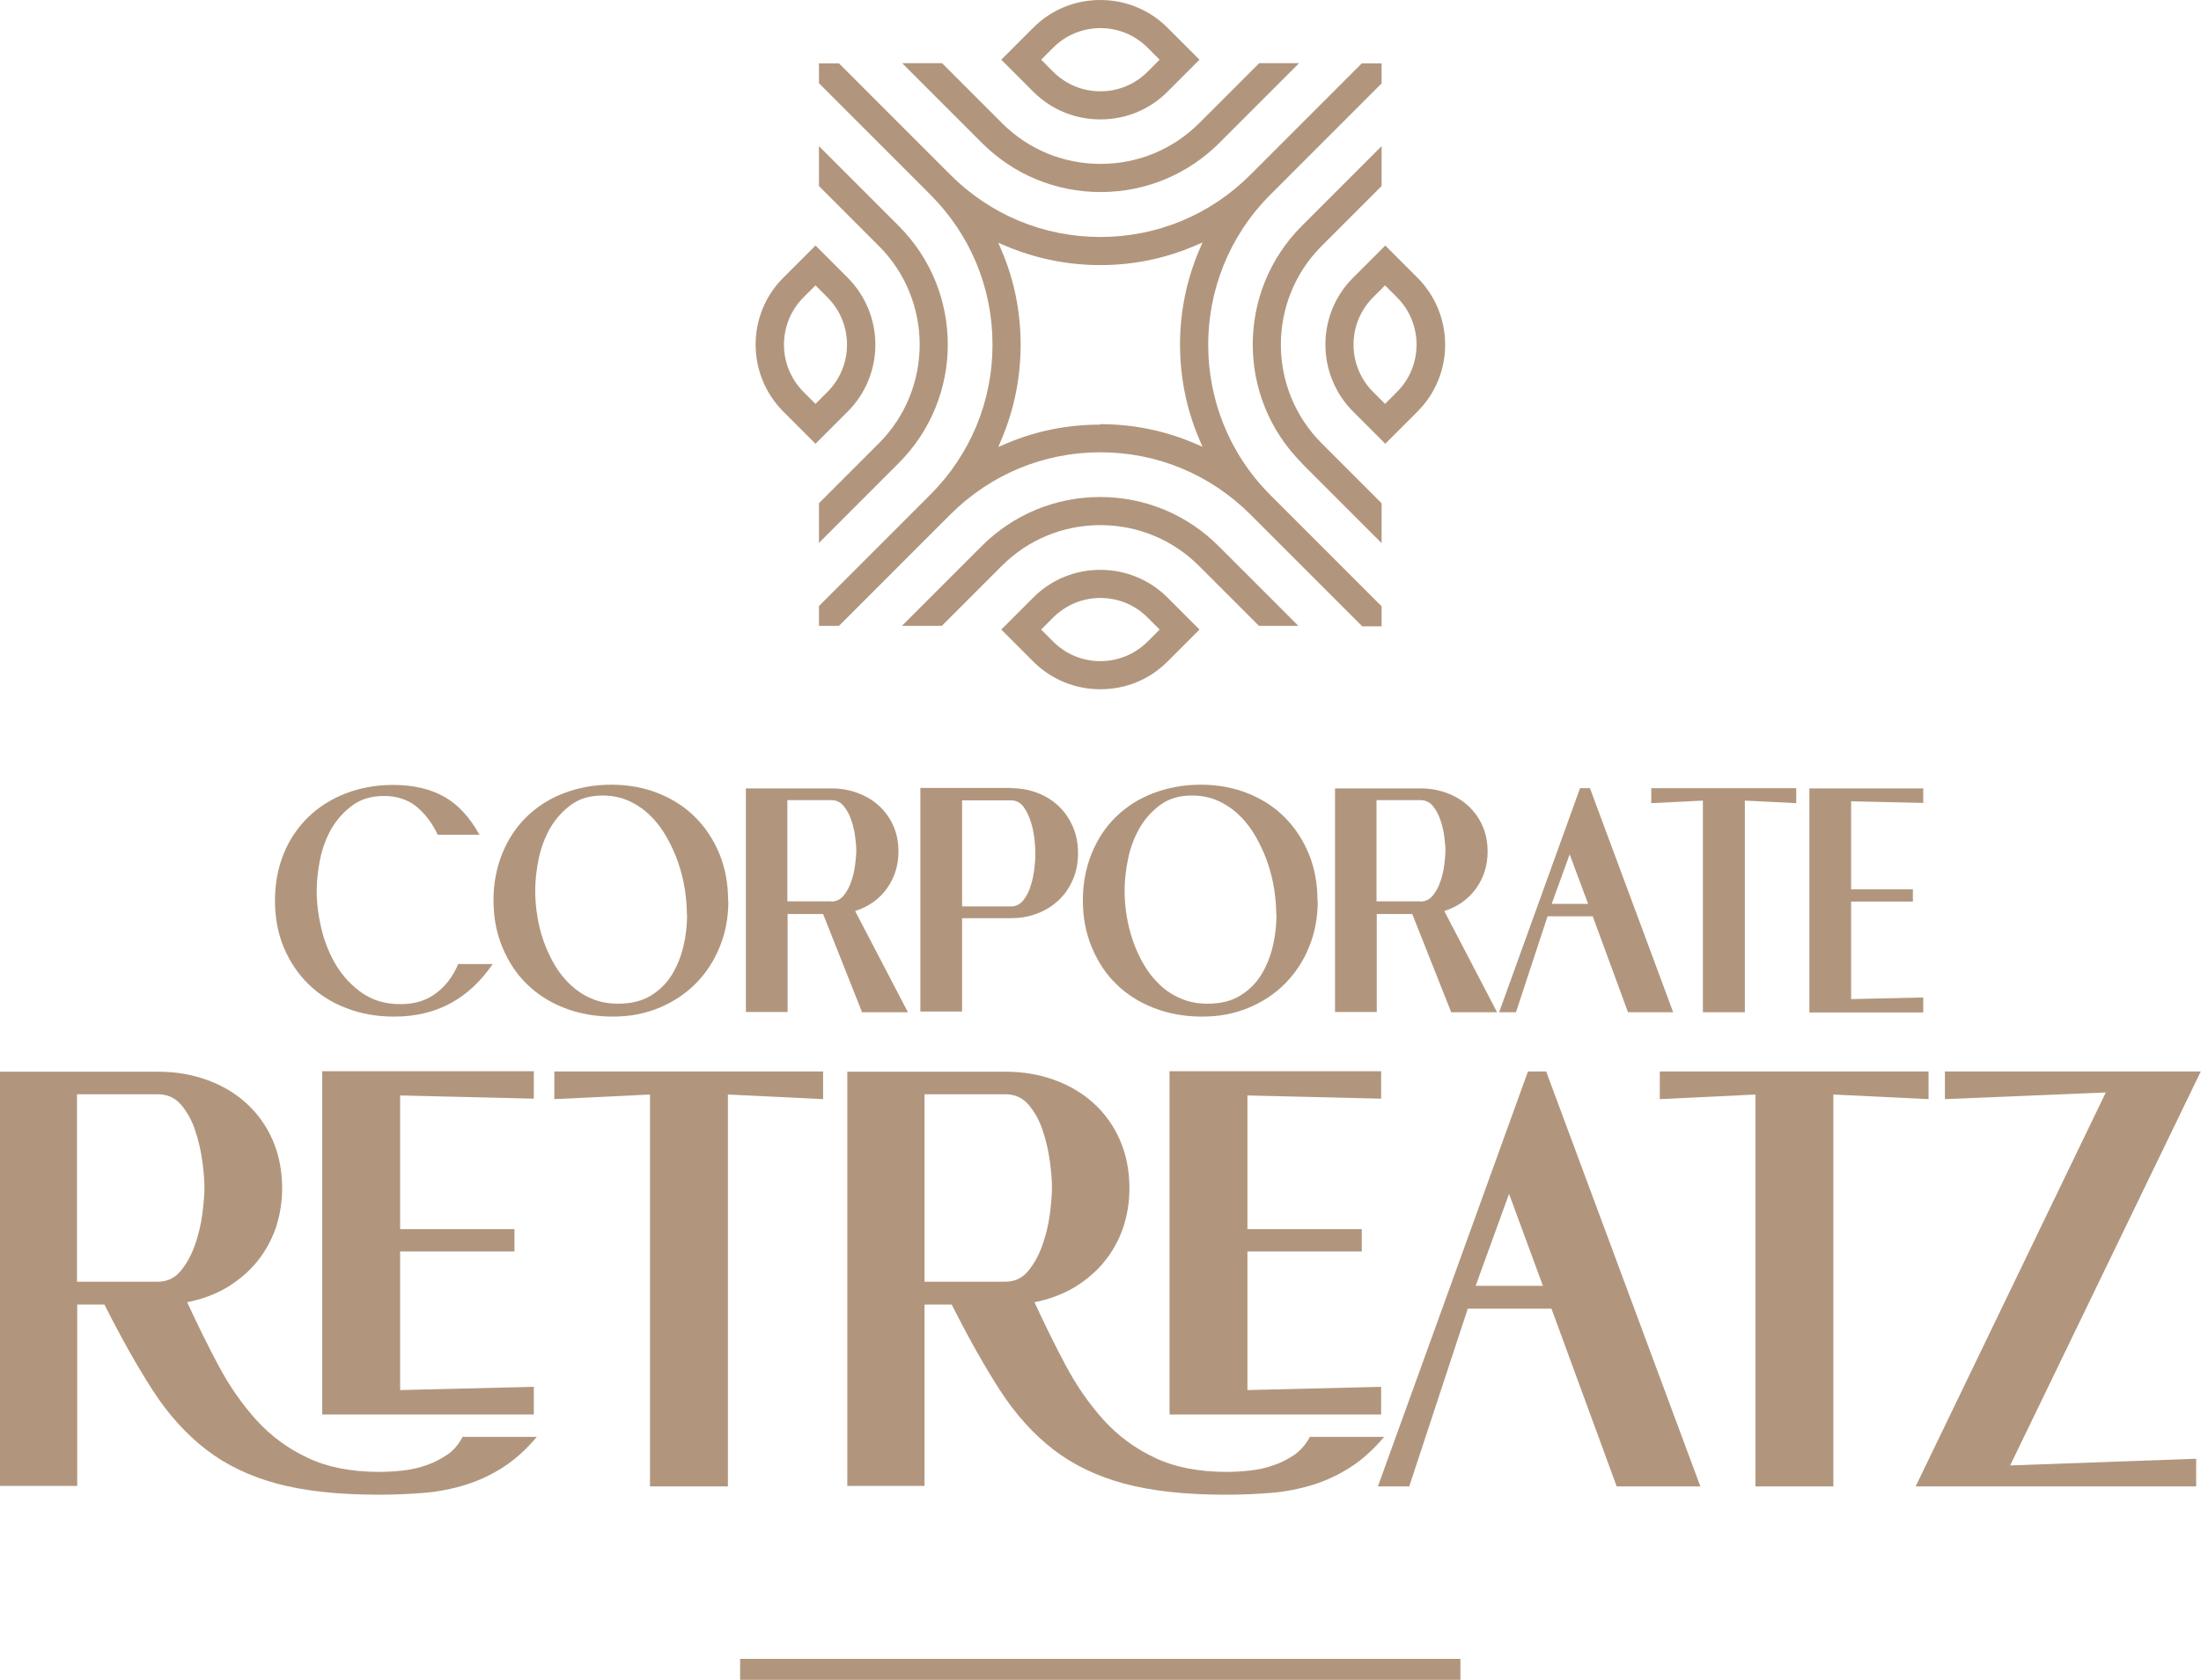
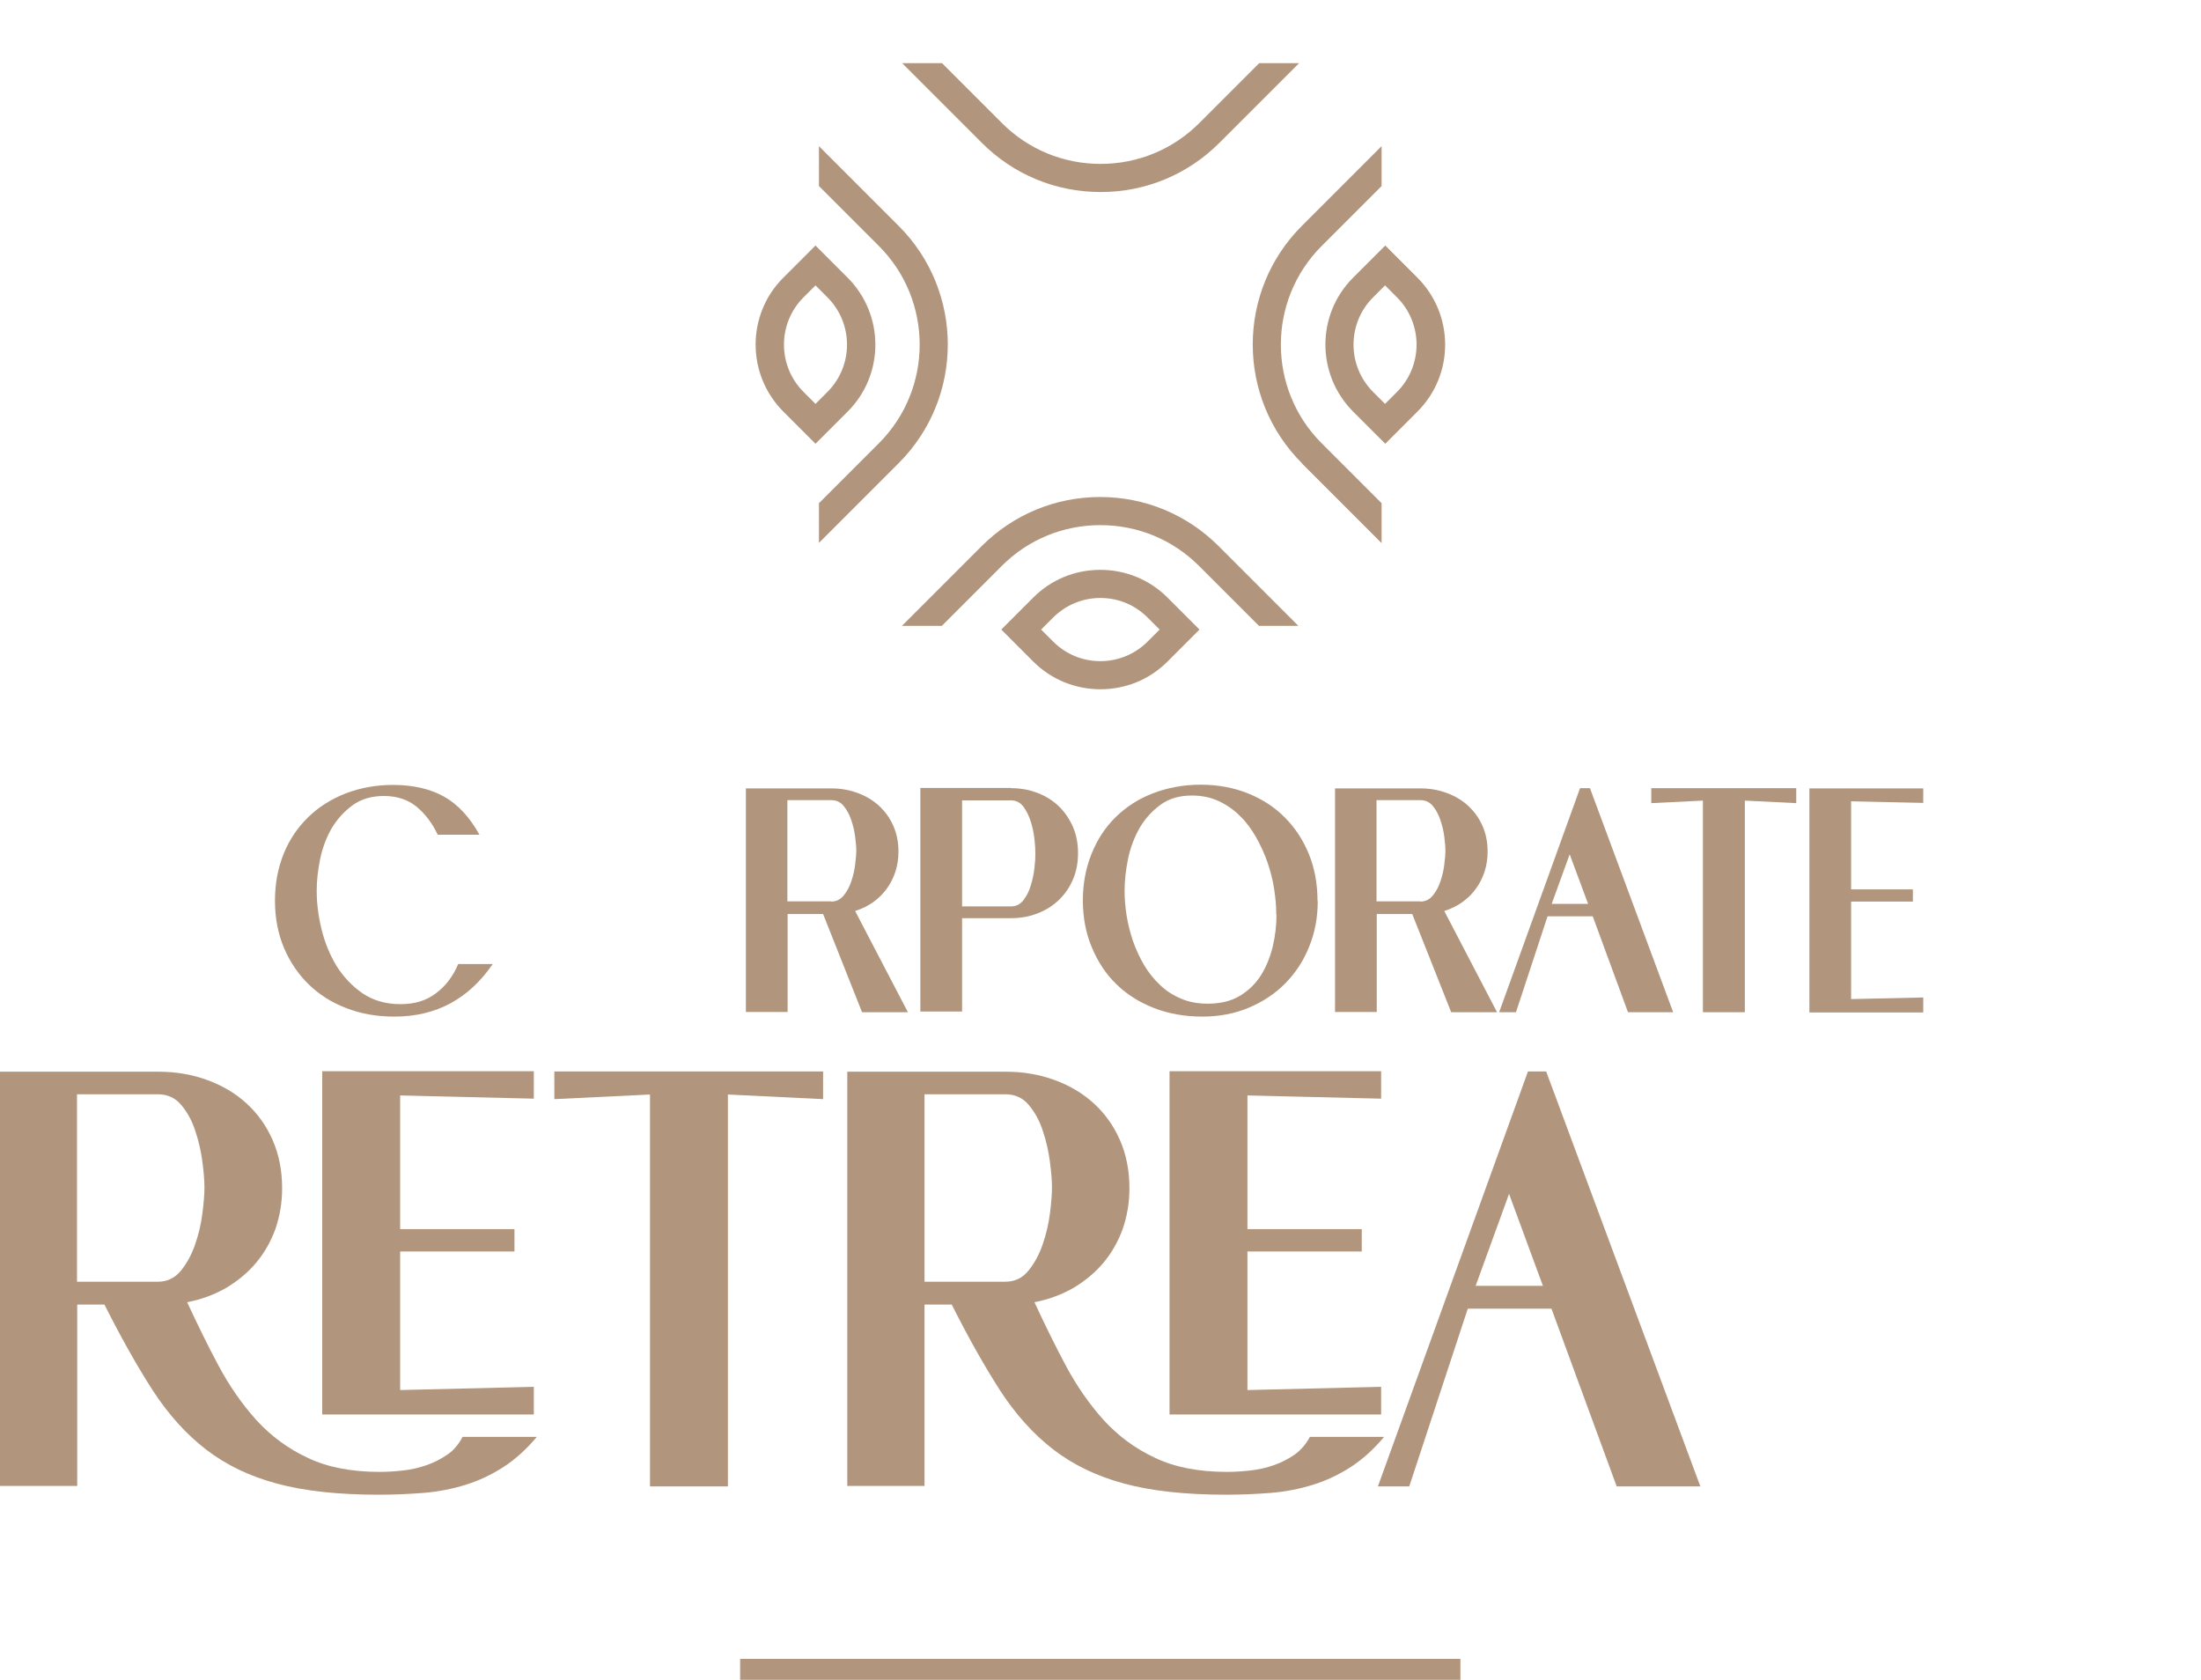
<svg xmlns="http://www.w3.org/2000/svg" id="Layer_1" viewBox="59.63 24.24 95.49 72.87">
  <defs>
    <style>      .st0 {        fill: #b1967d;      }    </style>
  </defs>
  <g>
    <g>
      <path class="st0" d="M81,66.07c-.51.74-1.12,1.31-1.82,1.69-.7.38-1.51.58-2.44.58-.76,0-1.45-.12-2.09-.37-.63-.24-1.18-.59-1.63-1.03s-.81-.97-1.07-1.58c-.26-.62-.39-1.3-.39-2.05s.13-1.42.38-2.04c.25-.62.61-1.14,1.06-1.58.45-.44.99-.78,1.62-1.03.63-.24,1.31-.37,2.06-.37.87,0,1.61.17,2.22.51.6.34,1.11.89,1.53,1.65h-1.81c-.23-.49-.53-.89-.91-1.21-.38-.31-.85-.47-1.42-.47-.54,0-.99.13-1.36.4-.37.27-.67.6-.91,1-.23.4-.4.85-.5,1.33-.1.49-.15.95-.15,1.39,0,.53.07,1.09.21,1.66.14.58.36,1.11.65,1.59.3.48.68.88,1.13,1.19.46.31,1,.47,1.64.47s1.13-.16,1.54-.47c.42-.31.74-.73.97-1.27h1.49Z" />
-       <path class="st0" d="M91.23,63.32c0,.71-.12,1.37-.37,1.98-.24.61-.59,1.14-1.03,1.59-.44.45-.97.8-1.58,1.06-.62.26-1.29.39-2.03.39s-1.45-.12-2.09-.37c-.63-.24-1.18-.59-1.63-1.03-.46-.44-.81-.98-1.07-1.6-.26-.62-.39-1.3-.39-2.04s.13-1.41.38-2.03c.25-.62.6-1.15,1.05-1.59.45-.44.99-.79,1.62-1.03.63-.24,1.31-.37,2.06-.37s1.44.13,2.06.38c.62.25,1.16.6,1.6,1.05.44.44.79.98,1.04,1.59.25.62.37,1.29.37,2.03ZM89.43,63.92c0-.35-.03-.72-.09-1.11-.06-.39-.16-.78-.29-1.16-.13-.38-.3-.74-.5-1.1-.2-.35-.43-.66-.7-.92-.27-.27-.58-.48-.92-.64-.35-.16-.73-.24-1.16-.24-.54,0-.99.13-1.36.4-.37.27-.67.6-.91,1.01-.23.41-.4.85-.5,1.34-.1.49-.15.95-.15,1.39,0,.34.03.7.09,1.08.06.38.15.75.28,1.11.13.36.29.71.48,1.03s.42.61.69.86c.27.25.57.45.91.59.34.15.73.22,1.15.22.55,0,1.02-.11,1.4-.34.38-.23.69-.53.92-.9.23-.37.4-.79.51-1.25.11-.46.16-.92.16-1.39Z" />
      <path class="st0" d="M99.02,68.15h-1.99l-1.69-4.26h-1.54v4.25h-1.81v-9.7h3.71c.41,0,.79.07,1.14.2s.66.31.92.55c.26.24.47.52.62.86.15.33.23.71.23,1.13,0,.6-.17,1.14-.5,1.6-.33.46-.79.79-1.38.98l2.3,4.41ZM95.69,63.35c.22,0,.4-.09.54-.26.14-.17.25-.37.33-.61.08-.23.14-.48.17-.73.03-.25.05-.46.05-.61,0-.16-.02-.37-.05-.61-.03-.24-.09-.49-.17-.72-.08-.24-.19-.44-.33-.61-.14-.17-.32-.25-.54-.25h-1.9v4.39h1.9Z" />
      <path class="st0" d="M103.49,58.43c.42,0,.8.07,1.16.21.36.14.66.33.92.58.26.25.46.55.61.89.15.35.22.73.22,1.14s-.07.8-.22,1.14c-.15.35-.35.64-.61.89s-.56.44-.92.58c-.35.14-.74.21-1.16.21h-2.12v4.05h-1.81v-9.7h3.93ZM103.49,63.56c.22,0,.4-.09.54-.27s.25-.39.32-.64c.08-.25.13-.5.16-.76.03-.26.04-.46.04-.62,0-.16-.01-.37-.04-.63-.03-.26-.08-.51-.16-.76-.08-.25-.19-.47-.32-.65-.14-.18-.32-.27-.54-.27h-2.12v4.6h2.12Z" />
      <path class="st0" d="M116.8,63.32c0,.71-.12,1.37-.37,1.98-.24.61-.59,1.14-1.03,1.59-.44.45-.97.8-1.58,1.06-.62.26-1.29.39-2.03.39s-1.45-.12-2.09-.37-1.18-.59-1.63-1.03c-.46-.44-.81-.98-1.07-1.6-.26-.62-.39-1.3-.39-2.04s.13-1.41.38-2.03c.25-.62.6-1.15,1.05-1.59.45-.44.99-.79,1.62-1.03.63-.24,1.31-.37,2.06-.37s1.44.13,2.06.38c.62.25,1.16.6,1.6,1.05.44.44.79.98,1.04,1.59.25.62.37,1.29.37,2.03ZM115,63.92c0-.35-.03-.72-.09-1.11-.06-.39-.16-.78-.29-1.16-.13-.38-.3-.74-.5-1.1-.2-.35-.43-.66-.7-.92-.27-.27-.58-.48-.92-.64-.35-.16-.73-.24-1.16-.24-.54,0-.99.13-1.36.4-.37.27-.67.6-.91,1.01-.23.41-.4.85-.5,1.34-.1.49-.15.95-.15,1.39,0,.34.03.7.09,1.08.06.38.16.75.28,1.11.13.36.29.71.48,1.03s.42.61.69.86c.26.25.57.45.91.59.34.15.73.22,1.15.22.55,0,1.02-.11,1.4-.34.38-.23.69-.53.92-.9.23-.37.4-.79.51-1.25.11-.46.16-.92.16-1.39Z" />
      <path class="st0" d="M124.58,68.15h-1.99l-1.69-4.26h-1.54v4.25h-1.81v-9.7h3.71c.41,0,.79.07,1.14.2.35.13.66.31.92.55.26.24.47.52.62.86.15.33.23.71.23,1.13,0,.6-.17,1.14-.5,1.6s-.79.79-1.38.98l2.3,4.41ZM121.25,63.35c.22,0,.4-.09.54-.26.14-.17.25-.37.33-.61.08-.23.14-.48.17-.73.03-.25.05-.46.05-.61,0-.16-.02-.37-.05-.61s-.09-.49-.17-.72c-.08-.24-.19-.44-.33-.61-.14-.17-.32-.25-.54-.25h-1.9v4.39h1.9Z" />
      <path class="st0" d="M128.61,58.43l3.61,9.72h-1.96l-1.53-4.16h-1.96l-1.37,4.16h-.73l3.51-9.72h.43ZM126.95,63.45h1.58l-.8-2.15-.78,2.15Z" />
      <path class="st0" d="M131.27,58.43h6.29v.65l-2.23-.11v9.18h-1.82v-9.18l-2.24.11v-.65Z" />
      <path class="st0" d="M143.07,59.07l-3.13-.07v3.82h2.68v.53h-2.68v4.23l3.13-.07v.65h-4.94v-9.72h4.94v.64Z" />
      <path class="st0" d="M79.68,86.57h3.24c-.45.54-.94.98-1.45,1.31-.51.33-1.06.59-1.64.77-.58.18-1.19.3-1.81.35-.63.05-1.28.08-1.96.08-1.75,0-3.22-.16-4.41-.48-1.19-.32-2.21-.81-3.08-1.48-.87-.67-1.64-1.53-2.31-2.56-.67-1.04-1.37-2.28-2.1-3.73h-1.18v7.87h-3.35v-17.97h6.87c.76,0,1.46.12,2.12.36s1.23.58,1.71,1.02c.48.44.86.97,1.13,1.59.27.62.41,1.31.41,2.09,0,.62-.1,1.2-.29,1.76-.2.55-.48,1.04-.84,1.47s-.8.79-1.3,1.09c-.51.29-1.07.5-1.69.62.44.95.89,1.87,1.36,2.75.47.88,1.02,1.67,1.64,2.36.63.69,1.37,1.24,2.23,1.64.86.41,1.9.61,3.11.61.33,0,.67-.02,1.02-.06.35-.04.69-.11,1.02-.23.33-.11.63-.27.91-.46s.49-.45.66-.77ZM62.97,71.7v8.14h3.51c.41,0,.74-.16,1-.48.26-.32.46-.69.61-1.12.15-.43.26-.88.32-1.35s.09-.85.09-1.13c0-.3-.03-.68-.09-1.13-.06-.45-.16-.9-.31-1.34-.14-.44-.35-.81-.61-1.12-.26-.31-.6-.46-1.01-.46h-3.51ZM82.79,71.9l-5.8-.14v5.8h4.96v.97h-4.96v6.01l5.8-.14v1.2h-9.18v-14.89h9.18v1.18Z" />
      <path class="st0" d="M83.69,70.72h11.65v1.2l-4.13-.2v17h-3.38v-17l-4.15.2v-1.2Z" />
      <path class="st0" d="M116.44,86.57h3.24c-.45.54-.94.98-1.45,1.31-.51.33-1.06.59-1.64.77-.58.18-1.19.3-1.81.35-.63.05-1.28.08-1.96.08-1.75,0-3.22-.16-4.41-.48-1.19-.32-2.21-.81-3.08-1.48-.87-.67-1.64-1.53-2.31-2.56-.67-1.04-1.37-2.28-2.1-3.73h-1.18v7.87h-3.35v-17.97h6.87c.76,0,1.46.12,2.12.36s1.23.58,1.71,1.02c.48.44.86.97,1.13,1.59.27.62.41,1.31.41,2.09,0,.62-.1,1.2-.29,1.76-.2.55-.48,1.04-.84,1.47-.36.43-.8.79-1.3,1.09-.51.29-1.07.5-1.69.62.44.95.89,1.87,1.36,2.75.47.88,1.02,1.67,1.64,2.36.63.69,1.37,1.24,2.23,1.64.86.41,1.9.61,3.11.61.33,0,.67-.02,1.02-.06.35-.04.69-.11,1.02-.23.33-.11.63-.27.91-.46.27-.2.49-.45.66-.77ZM99.74,71.7v8.14h3.51c.41,0,.74-.16,1-.48.26-.32.46-.69.61-1.12.15-.43.26-.88.32-1.35.06-.47.09-.85.09-1.13,0-.3-.03-.68-.09-1.13-.06-.45-.16-.9-.31-1.34-.14-.44-.35-.81-.61-1.12-.26-.31-.6-.46-1.01-.46h-3.51ZM119.55,71.9l-5.8-.14v5.8h4.96v.97h-4.96v6.01l5.8-.14v1.2h-9.18v-14.89h9.18v1.18Z" />
      <path class="st0" d="M126.71,70.72l6.69,18h-3.63l-2.83-7.71h-3.63l-2.54,7.71h-1.36l6.51-18h.79ZM123.65,80.02h2.92l-1.47-3.99-1.45,3.99Z" />
-       <path class="st0" d="M131.65,70.72h11.65v1.2l-4.13-.2v17h-3.38v-17l-4.15.2v-1.2Z" />
-       <path class="st0" d="M155.11,70.72l-8.27,17.09,8.07-.29v1.2h-12.17l8.25-17.09-6.98.29v-1.2h11.11Z" />
    </g>
    <g>
      <path class="st0" d="M93.62,42.1c-1.61-1.61-1.61-4.22,0-5.82l1.39-1.39,1.39,1.39c1.61,1.61,1.61,4.22,0,5.82l-1.39,1.39-1.39-1.39ZM94.49,37.14c-1.13,1.13-1.13,2.97,0,4.1l.52.52.52-.52c1.13-1.13,1.13-2.97,0-4.1l-.52-.52-.52.52Z" />
-       <path class="st0" d="M107.37,29.42c-1.1,0-2.14-.43-2.91-1.2l-1.39-1.39,1.39-1.39c.78-.78,1.81-1.2,2.91-1.2s2.14.43,2.91,1.2l1.39,1.39-1.39,1.39c-.78.78-1.81,1.2-2.91,1.2ZM107.37,25.46c-.77,0-1.5.3-2.05.85l-.52.52.52.52c.55.55,1.27.85,2.05.85s1.5-.3,2.05-.85l.52-.52-.52-.52c-.55-.55-1.27-.85-2.05-.85Z" />
      <path class="st0" d="M118.34,42.1c-1.61-1.61-1.61-4.22,0-5.82l1.39-1.39,1.39,1.39c1.61,1.61,1.61,4.22,0,5.82l-1.39,1.39-1.39-1.39ZM119.2,37.14c-1.13,1.13-1.13,2.97,0,4.1l.52.52.52-.52c1.13-1.13,1.13-2.97,0-4.1l-.52-.52-.52.52Z" />
      <path class="st0" d="M107.37,54.14c-1.1,0-2.14-.43-2.91-1.2l-1.39-1.39,1.39-1.39c.78-.78,1.81-1.2,2.91-1.2s2.14.43,2.91,1.2l1.39,1.39-1.39,1.39c-.78.78-1.81,1.2-2.91,1.2ZM107.37,50.18c-.77,0-1.5.3-2.05.85l-.52.52.52.52c.55.55,1.27.85,2.05.85.77,0,1.5-.3,2.05-.85l.52-.52-.52-.52c-.55-.55-1.27-.85-2.05-.85Z" />
      <g>
-         <path class="st0" d="M118.71,51.39l-4.83-4.83c-1.74-1.74-4.05-2.7-6.51-2.7s-4.77.96-6.51,2.7l-4.83,4.83h-.87v-.86l4.83-4.83c1.74-1.74,2.7-4.05,2.7-6.51s-.96-4.77-2.7-6.51l-4.83-4.83v-.86h.87l4.83,4.83c1.74,1.74,4.05,2.7,6.51,2.7s4.77-.96,6.51-2.7l4.83-4.83h.86v.87l-4.83,4.83c-3.59,3.59-3.59,9.43,0,13.02l4.83,4.83v.87h-.86ZM107.37,42.64c1.42,0,2.79.28,4.08.83l.35.15-.15-.35c-1.1-2.59-1.1-5.57,0-8.16l.15-.35-.35.15c-1.29.55-2.66.83-4.08.83s-2.79-.28-4.08-.82l-.35-.15.15.35c.55,1.29.82,2.66.82,4.08s-.28,2.79-.82,4.08l-.15.35.35-.15c1.29-.55,2.66-.82,4.08-.82Z" />
        <path class="st0" d="M114.25,51.39l-2.6-2.6c-1.14-1.14-2.66-1.77-4.28-1.77s-3.14.63-4.28,1.77l-2.6,2.6h-1.73l3.46-3.46c1.37-1.37,3.2-2.13,5.14-2.13s3.77.76,5.14,2.13l3.46,3.46h-1.73Z" />
        <path class="st0" d="M116.11,44.33c-2.84-2.84-2.84-7.45,0-10.29l3.46-3.46v1.73l-2.6,2.6c-2.36,2.36-2.36,6.2,0,8.56l2.6,2.6v1.73l-3.46-3.46Z" />
        <path class="st0" d="M95.16,46.07l2.6-2.6c2.36-2.36,2.36-6.2,0-8.56l-2.6-2.6v-1.73l3.46,3.46c2.84,2.84,2.84,7.45,0,10.29l-3.46,3.46v-1.73Z" />
        <path class="st0" d="M107.37,32.57c-1.94,0-3.77-.76-5.14-2.13l-3.46-3.46h1.73l2.6,2.6c1.14,1.14,2.66,1.77,4.28,1.77h0c1.62,0,3.14-.63,4.28-1.77l2.6-2.6h1.73l-3.46,3.46c-1.37,1.37-3.2,2.13-5.14,2.13Z" />
      </g>
    </g>
  </g>
  <rect class="st0" x="91.74" y="96.2" width="31.25" height=".91" />
</svg>